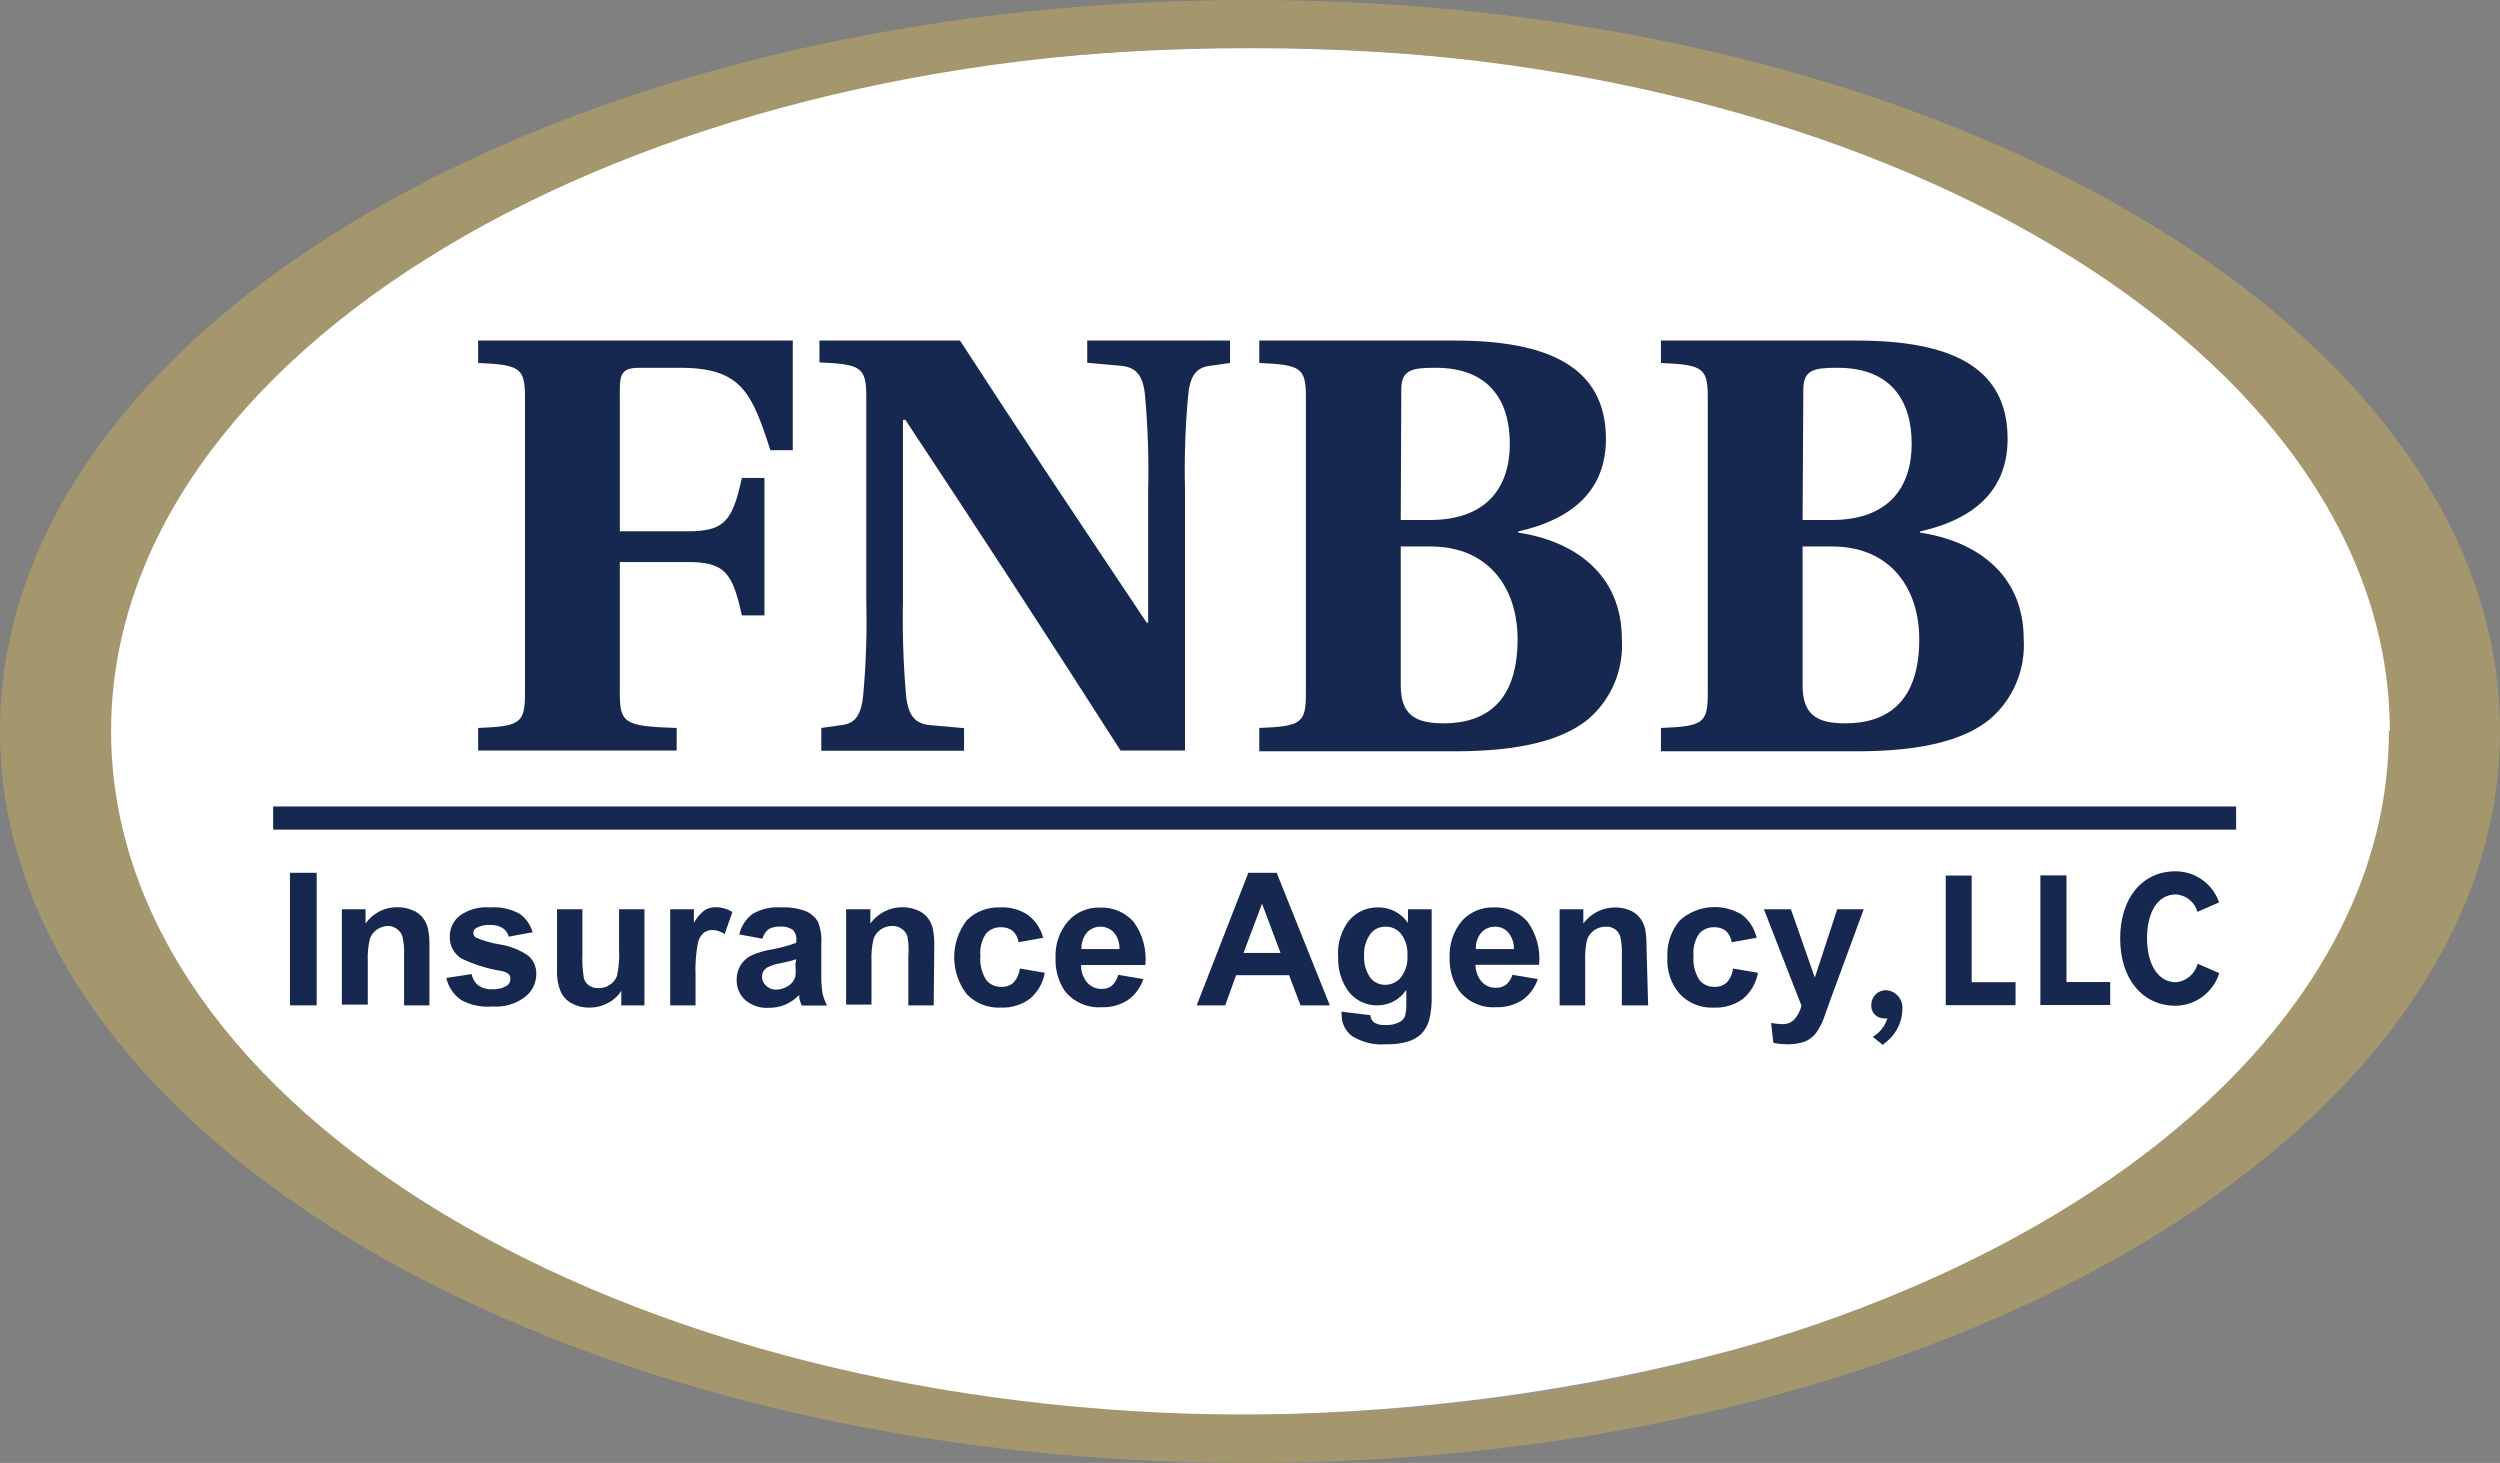
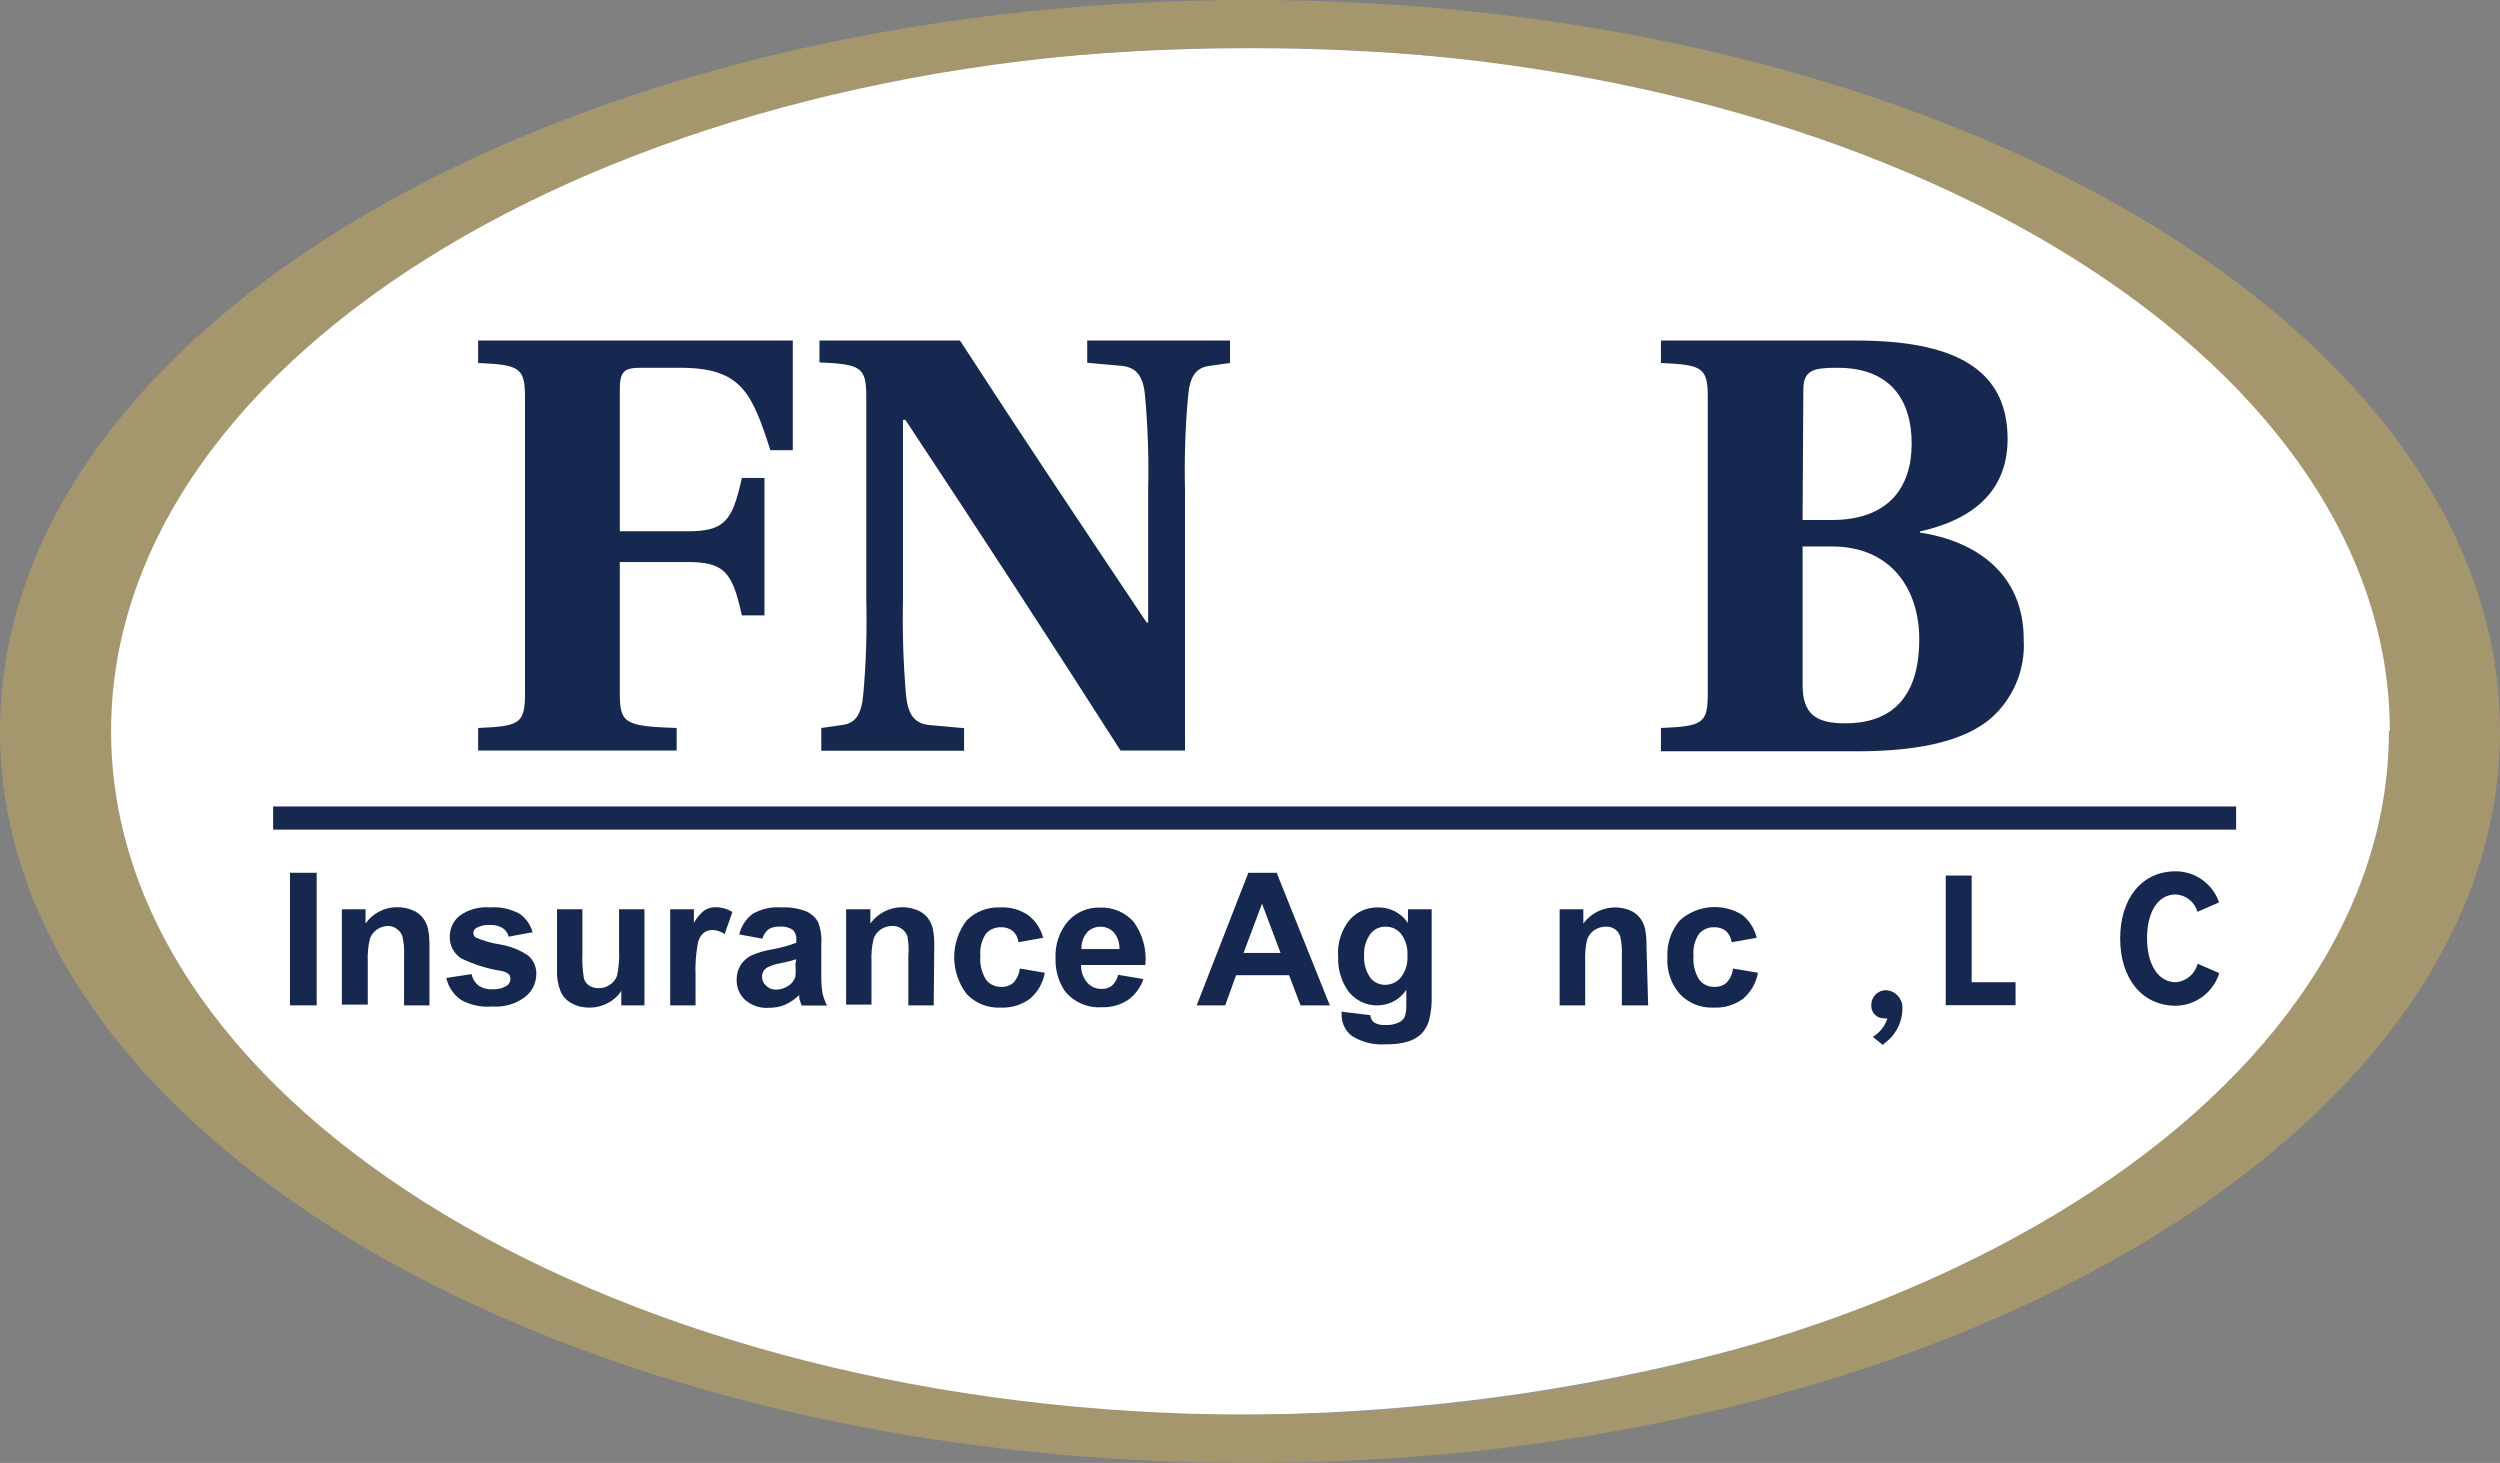
<svg xmlns="http://www.w3.org/2000/svg" viewBox="0 0 135 79" version="1.1">
  <rect x="0" y="0" width="135" height="79" fill="#808080" stroke="none" />
  <title>FNBB Insurance LLC Logo</title>
  <g id="Page-1" stroke="none" stroke-width="1" fill="none" fill-rule="evenodd">
    <g id="Group">
      <path d="M67.5,2.103 C85.668,2.103 101.982,6.284 113.79,12.995 C119.823,16.424 124.677,20.511 127.988,25.04 C131.157,29.375 132.908,34.114 132.908,39.06 C132.908,43.989 131.08,48.765 127.805,53.167 C124.365,57.792 119.334,62.002 113.132,65.552 C101.006,72.492 84.414,76.9 66.42,76.9 C48.616,76.9 32.805,72.57 21.346,65.74 C9.669,58.779 2.5,49.219 2.5,39 C2.5,34.044 4.234,29.299 7.378,24.962 C10.657,20.439 15.466,16.36 21.454,12.942 C33.158,6.259 49.354,2.103 67.5,2.103 Z" id="Oval" stroke="#979797" fill="#FFFFFF" />
      <g id="FNBB_Insurance_LLC_logo_Transparent" fill-rule="nonzero">
        <path d="M135,39.48 C135,61.28 104.76,79 67.49,79 C30.22,79 0,61.28 0,39.48 C0,17.68 30.22,0 67.49,0 C104.76,0 135,17.67 135,39.48 M129.05,39.48 C129.05,19.09 101.5,2.56 67.51,2.56 C33.52,2.56 6,19.09 6,39.48 C6,59.87 33.5,76.39 67.48,76.39 C101.46,76.39 129,59.87 129,39.48" id="Shape" fill="#A5976D" />
        <rect id="Rectangle" fill="#162750" x="14.75" y="43.55" width="106" height="1.25" />
        <path d="M101.68,56.43 L101.13,55.99 C101.508,55.766 101.79,55.41 101.92,54.99 C101.857,55.003 101.793,55.003 101.73,54.99 C101.542,54.993 101.36,54.917 101.231,54.78 C101.102,54.643 101.036,54.458 101.05,54.27 C101.047,54.06 101.128,53.858 101.274,53.708 C101.421,53.558 101.62,53.473 101.83,53.47 C102.083,53.48 102.321,53.592 102.491,53.78 C102.66,53.969 102.746,54.217 102.73,54.47 C102.724,55.225 102.351,55.93 101.73,56.36" id="Path" fill="#162750" />
        <polygon id="Path" fill="#162750" points="105.07 54.28 105.07 47.28 106.47 47.28 106.47 53.04 108.84 53.04 108.84 54.28" />
-         <polygon id="Path" fill="#162750" points="110.18 54.27 110.18 47.27 111.59 47.27 111.59 53.03 113.95 53.03 113.95 54.27" />
        <path d="M114.49,50.67 C114.49,48.54 115.64,47.05 117.49,47.05 C118.549,47.053 119.489,47.728 119.83,48.73 L118.66,49.24 C118.514,48.707 118.042,48.328 117.49,48.3 C116.49,48.3 115.94,49.3 115.94,50.67 C115.94,52.04 116.52,53.04 117.49,53.04 C118.058,52.996 118.534,52.593 118.67,52.04 L119.84,52.55 C119.52,53.583 118.572,54.294 117.49,54.31 C115.65,54.31 114.49,52.81 114.49,50.69" id="Path" fill="#162750" />
        <path d="M42.81,18.39 L42.81,24.31 L41.6,24.31 C40.6,21.2 40.03,19.86 36.73,19.86 L34.59,19.86 C33.69,19.86 33.47,20.08 33.47,21.01 L33.47,28.69 L37.12,28.69 C39.12,28.69 39.55,28.15 40.06,25.81 L41.28,25.81 L41.28,33.23 L40.06,33.23 C39.55,30.9 39.13,30.35 37.12,30.35 L33.47,30.35 L33.47,37.43 C33.47,39.06 33.73,39.22 36.54,39.31 L36.54,40.53 L25.82,40.53 L25.82,39.31 C28.09,39.22 28.35,39.06 28.35,37.43 L28.35,21.49 C28.35,19.86 28.09,19.7 25.82,19.6 L25.82,18.39 L42.81,18.39 Z" id="Path" fill="#162750" />
        <path d="M51.84,18.39 C55.13,23.47 58.52,28.53 61.92,33.62 L62,33.62 L62,26.45 C62.04,24.782 61.987,23.112 61.84,21.45 C61.75,20.33 61.4,19.82 60.5,19.75 L58.71,19.59 L58.71,18.39 L66.42,18.39 L66.42,19.6 L65.3,19.76 C64.56,19.86 64.24,20.34 64.15,21.46 C64.003,23.122 63.949,24.792 63.99,26.46 L63.99,40.53 L60.51,40.53 C56.703,34.577 52.83,28.623 48.89,22.67 L48.76,22.67 L48.76,32.47 C48.725,34.138 48.779,35.807 48.92,37.47 C49.02,38.59 49.37,39.1 50.27,39.16 L52.06,39.32 L52.06,40.54 L44.35,40.54 L44.35,39.31 L45.47,39.15 C46.21,39.06 46.52,38.58 46.62,37.46 C46.767,35.798 46.821,34.128 46.78,32.46 L46.78,21.46 C46.78,19.83 46.52,19.67 44.25,19.57 L44.25,18.39 L51.84,18.39 Z" id="Path" fill="#162750" />
-         <path d="M78.56,18.39 C83.56,18.39 86.72,19.79 86.72,23.7 C86.72,26.32 85.12,27.99 81.98,28.7 L81.98,28.76 C84.98,29.21 87.58,30.97 87.58,34.52 C87.686,36.166 87.012,37.766 85.76,38.84 C84.41,39.93 82.2,40.57 78.56,40.57 L68,40.57 L68,39.31 C70.27,39.22 70.52,39.06 70.52,37.43 L70.52,21.49 C70.52,19.86 70.27,19.7 68,19.6 L68,18.39 L78.56,18.39 Z M75.64,28.08 L77.21,28.08 C80.28,28.08 81.53,26.32 81.53,23.96 C81.53,21.6 80.38,19.86 77.53,19.86 C76.25,19.86 75.67,19.96 75.67,21.04 L75.64,28.08 Z M75.64,36.98 C75.64,38.55 76.35,39.06 77.95,39.06 C80.19,39.06 81.95,37.94 81.95,34.51 C81.95,31.83 80.45,29.51 77.25,29.51 L75.64,29.51 L75.64,36.98 Z" id="Shape" fill="#162750" />
        <path d="M100.25,18.39 C105.31,18.39 108.41,19.79 108.41,23.7 C108.41,26.32 106.81,27.99 103.68,28.7 L103.68,28.76 C106.68,29.21 109.28,30.97 109.28,34.52 C109.382,36.167 108.704,37.767 107.45,38.84 C106.11,39.93 103.9,40.57 100.25,40.57 L89.69,40.57 L89.69,39.31 C91.97,39.22 92.22,39.06 92.22,37.43 L92.22,21.49 C92.22,19.86 91.97,19.7 89.69,19.6 L89.69,18.39 L100.25,18.39 Z M97.34,28.08 L98.91,28.08 C101.98,28.08 103.23,26.32 103.23,23.96 C103.23,21.6 102.08,19.86 99.23,19.86 C97.96,19.86 97.38,19.96 97.38,21.04 L97.34,28.08 Z M97.34,36.98 C97.34,38.55 98.04,39.06 99.64,39.06 C101.88,39.06 103.64,37.94 103.64,34.51 C103.64,31.83 102.13,29.51 98.93,29.51 L97.34,29.51 L97.34,36.98 Z" id="Shape" fill="#162750" />
        <polygon id="Path" fill="#162750" points="15.66 54.29 15.66 47.13 17.1 47.13 17.1 54.29" />
        <path d="M23.19,54.29 L21.82,54.29 L21.82,51.64 C21.84,51.278 21.81,50.914 21.73,50.56 C21.675,50.404 21.574,50.268 21.44,50.17 C21.313,50.071 21.16,50.012 21,50 C20.772,49.996 20.548,50.062 20.36,50.19 C20.176,50.315 20.038,50.498 19.97,50.71 C19.88,51.1 19.843,51.5 19.86,51.9 L19.86,54.25 L18.46,54.25 L18.46,49.1 L19.74,49.1 L19.74,49.87 C20.128,49.315 20.763,48.986 21.44,48.99 C21.725,48.984 22.008,49.038 22.27,49.15 C22.495,49.234 22.693,49.38 22.84,49.57 C22.969,49.739 23.061,49.933 23.11,50.14 C23.17,50.446 23.197,50.758 23.19,51.07 L23.19,54.29 Z" id="Path" fill="#162750" />
        <path d="M24.1,52.81 L25.47,52.6 C25.512,52.84 25.64,53.057 25.83,53.21 C26.049,53.362 26.314,53.436 26.58,53.42 C26.861,53.438 27.141,53.368 27.38,53.22 C27.499,53.135 27.567,52.996 27.56,52.85 C27.564,52.758 27.532,52.668 27.47,52.6 C27.334,52.502 27.176,52.441 27.01,52.42 C26.278,52.299 25.568,52.073 24.9,51.75 C24.504,51.495 24.272,51.05 24.29,50.58 C24.281,50.141 24.477,49.724 24.82,49.45 C25.298,49.107 25.884,48.947 26.47,49 C27.018,48.96 27.567,49.078 28.05,49.34 C28.397,49.579 28.648,49.933 28.76,50.34 L27.47,50.58 C27.424,50.392 27.31,50.228 27.15,50.12 C26.953,49.996 26.722,49.936 26.49,49.95 C26.223,49.926 25.955,49.982 25.72,50.11 C25.622,50.164 25.56,50.268 25.56,50.38 C25.563,50.481 25.615,50.575 25.7,50.63 C26.116,50.809 26.553,50.933 27,51 C27.549,51.087 28.072,51.296 28.53,51.61 C28.819,51.86 28.977,52.228 28.96,52.61 C28.957,53.087 28.736,53.536 28.36,53.83 C27.857,54.214 27.231,54.399 26.6,54.35 C26.011,54.403 25.42,54.282 24.9,54 C24.495,53.716 24.21,53.292 24.1,52.81 Z" id="Path" fill="#162750" />
        <path d="M33.55,54.29 L33.55,53.51 C33.366,53.792 33.111,54.02 32.81,54.17 C32.502,54.332 32.158,54.415 31.81,54.41 C31.482,54.415 31.159,54.336 30.87,54.18 C30.603,54.037 30.391,53.808 30.27,53.53 C30.126,53.168 30.061,52.779 30.08,52.39 L30.08,49.1 L31.45,49.1 L31.45,51.49 C31.431,51.938 31.457,52.387 31.53,52.83 C31.577,52.988 31.675,53.125 31.81,53.22 C31.959,53.316 32.133,53.365 32.31,53.36 C32.535,53.37 32.757,53.303 32.94,53.17 C33.118,53.058 33.252,52.889 33.32,52.69 C33.418,52.23 33.455,51.759 33.43,51.29 L33.43,49.1 L34.8,49.1 L34.8,54.29 L33.55,54.29 Z" id="Path" fill="#162750" />
        <path d="M37.56,54.29 L36.19,54.29 L36.19,49.1 L37.47,49.1 L37.47,49.84 C37.612,49.572 37.81,49.336 38.05,49.15 C38.231,49.041 38.439,48.986 38.65,48.99 C38.969,48.989 39.281,49.079 39.55,49.25 L39.13,50.44 C38.939,50.306 38.713,50.23 38.48,50.22 C38.303,50.215 38.13,50.271 37.99,50.38 C37.826,50.53 37.717,50.731 37.68,50.95 C37.576,51.524 37.535,52.107 37.56,52.69 L37.56,54.29 Z" id="Path" fill="#162750" />
        <path d="M41.17,50.69 L39.92,50.46 C40.023,50.017 40.277,49.624 40.64,49.35 C41.104,49.083 41.636,48.961 42.17,49 C42.633,48.975 43.096,49.047 43.53,49.21 C43.795,49.327 44.018,49.523 44.17,49.77 C44.32,50.162 44.382,50.582 44.35,51 L44.35,52.61 C44.343,52.944 44.363,53.279 44.41,53.61 C44.464,53.85 44.548,54.081 44.66,54.3 L43.29,54.3 C43.239,54.169 43.196,54.036 43.16,53.9 C43.164,53.843 43.164,53.787 43.16,53.73 C42.943,53.946 42.689,54.122 42.41,54.25 C42.137,54.363 41.845,54.421 41.55,54.42 C41.075,54.462 40.602,54.311 40.24,54 C39.934,53.718 39.766,53.316 39.78,52.9 C39.776,52.625 39.849,52.355 39.99,52.12 C40.134,51.892 40.338,51.708 40.58,51.59 C40.928,51.438 41.295,51.331 41.67,51.27 C42.123,51.19 42.568,51.069 43,50.91 L43,50.77 C43.022,50.564 42.953,50.359 42.81,50.21 C42.59,50.07 42.329,50.01 42.07,50.04 C41.87,50.029 41.672,50.077 41.5,50.18 C41.34,50.312 41.224,50.49 41.17,50.69 L41.17,50.69 Z M43,51.8 C42.728,51.886 42.451,51.956 42.17,52.01 C41.909,52.05 41.656,52.131 41.42,52.25 C41.255,52.354 41.153,52.535 41.15,52.73 C41.146,52.921 41.227,53.104 41.37,53.23 C41.513,53.371 41.709,53.447 41.91,53.44 C42.166,53.439 42.415,53.354 42.62,53.2 C42.778,53.088 42.894,52.926 42.95,52.74 C42.974,52.517 42.974,52.293 42.95,52.07 L43,51.8 Z" id="Shape" fill="#162750" />
        <path d="M50.42,54.29 L49.05,54.29 L49.05,51.64 C49.083,51.279 49.066,50.916 49,50.56 C48.949,50.402 48.847,50.265 48.71,50.17 C48.564,50.057 48.384,49.997 48.2,50 C47.972,49.996 47.748,50.062 47.56,50.19 C47.376,50.315 47.238,50.498 47.17,50.71 C47.08,51.1 47.043,51.5 47.06,51.9 L47.06,54.25 L45.69,54.25 L45.69,49.1 L47,49.1 L47,49.87 C47.58,49.074 48.629,48.777 49.54,49.15 C49.761,49.237 49.955,49.382 50.1,49.57 C50.229,49.739 50.321,49.933 50.37,50.14 C50.43,50.446 50.457,50.758 50.45,51.07 L50.42,54.29 Z" id="Path" fill="#162750" />
        <path d="M56.33,50.64 L55,50.88 C54.972,50.647 54.862,50.431 54.69,50.27 C54.509,50.134 54.287,50.063 54.06,50.07 C53.749,50.06 53.449,50.188 53.24,50.42 C53.009,50.768 52.903,51.184 52.94,51.6 C52.897,52.059 53.006,52.519 53.25,52.91 C53.449,53.163 53.758,53.304 54.08,53.29 C54.314,53.302 54.543,53.223 54.72,53.07 C54.916,52.857 55.039,52.588 55.07,52.3 L56.42,52.53 C56.323,53.075 56.04,53.57 55.62,53.93 C55.158,54.27 54.593,54.44 54.02,54.41 C53.341,54.442 52.682,54.179 52.21,53.69 C51.299,52.512 51.299,50.868 52.21,49.69 C52.686,49.223 53.334,48.974 54,49 C54.535,48.969 55.065,49.113 55.51,49.41 C55.915,49.715 56.204,50.149 56.33,50.64 L56.33,50.64 Z" id="Path" fill="#162750" />
        <path d="M60.38,52.64 L61.74,52.87 C61.591,53.325 61.3,53.721 60.91,54 C60.488,54.273 59.992,54.409 59.49,54.39 C58.717,54.441 57.969,54.108 57.49,53.5 C57.148,52.979 56.976,52.363 57,51.74 C56.962,51.011 57.206,50.295 57.68,49.74 C58.112,49.259 58.734,48.992 59.38,49.01 C60.073,48.976 60.745,49.255 61.21,49.77 C61.703,50.445 61.931,51.278 61.85,52.11 L58.38,52.11 C58.367,52.457 58.484,52.796 58.71,53.06 C58.909,53.287 59.199,53.411 59.5,53.4 C59.694,53.407 59.885,53.347 60.04,53.23 C60.211,53.073 60.33,52.867 60.38,52.64 Z M60.45,51.25 C60.464,50.923 60.357,50.603 60.15,50.35 C59.962,50.153 59.702,50.041 59.43,50.04 C59.149,50.038 58.881,50.154 58.69,50.36 C58.488,50.611 58.385,50.928 58.4,51.25 L60.45,51.25 Z" id="Shape" fill="#162750" />
        <path d="M71.81,54.29 L70.23,54.29 L69.61,52.66 L66.75,52.66 L66.16,54.29 L64.62,54.29 L67.41,47.13 L68.94,47.13 L71.81,54.29 Z M69.15,51.46 L68.15,48.8 L67.15,51.46 L69.15,51.46 Z" id="Shape" fill="#162750" />
        <path d="M72.44,54.63 L74,54.82 C74.009,54.965 74.074,55.101 74.18,55.2 C74.365,55.316 74.582,55.369 74.8,55.35 C75.077,55.368 75.354,55.309 75.6,55.18 C75.733,55.106 75.833,54.985 75.88,54.84 C75.929,54.634 75.95,54.422 75.94,54.21 L75.94,53.45 C75.597,53.973 75.015,54.288 74.39,54.29 C73.721,54.308 73.091,53.974 72.73,53.41 C72.399,52.892 72.235,52.284 72.26,51.67 C72.204,50.949 72.426,50.233 72.88,49.67 C73.275,49.226 73.846,48.981 74.44,49 C75.077,48.997 75.673,49.312 76.03,49.84 L76.03,49.1 L77.31,49.1 L77.31,53.76 C77.328,54.222 77.278,54.683 77.16,55.13 C77.08,55.398 76.936,55.641 76.74,55.84 C76.531,56.031 76.282,56.171 76.01,56.25 C75.633,56.356 75.242,56.403 74.85,56.39 C74.201,56.445 73.551,56.287 73,55.94 C72.646,55.669 72.441,55.246 72.45,54.8 C72.442,54.744 72.439,54.687 72.44,54.63 Z M73.66,51.63 C73.642,52.047 73.761,52.458 74,52.8 C74.191,53.041 74.482,53.182 74.79,53.18 C75.117,53.183 75.429,53.04 75.64,52.79 C75.899,52.457 76.028,52.041 76,51.62 C76.034,51.195 75.914,50.772 75.66,50.43 C75.456,50.177 75.145,50.033 74.82,50.04 C74.505,50.032 74.205,50.173 74.01,50.42 C73.763,50.758 73.639,51.171 73.66,51.59 L73.66,51.63 Z" id="Shape" fill="#162750" />
-         <path d="M81.67,52.64 L83.04,52.87 C82.891,53.325 82.6,53.721 82.21,54 C81.787,54.271 81.292,54.407 80.79,54.39 C80.017,54.443 79.268,54.109 78.79,53.5 C78.437,52.975 78.258,52.352 78.28,51.72 C78.243,50.993 78.483,50.278 78.95,49.72 C79.385,49.245 80.006,48.982 80.65,49 C81.343,48.966 82.015,49.245 82.48,49.76 C82.969,50.437 83.194,51.269 83.11,52.1 L79.68,52.1 C79.676,52.429 79.79,52.748 80,53 C80.199,53.227 80.489,53.351 80.79,53.34 C80.984,53.347 81.175,53.287 81.33,53.17 C81.494,53.032 81.613,52.847 81.67,52.64 L81.67,52.64 Z M81.75,51.25 C81.765,50.921 81.654,50.6 81.44,50.35 C81.26,50.147 81.001,50.034 80.73,50.04 C80.449,50.038 80.181,50.154 79.99,50.36 C79.784,50.609 79.68,50.927 79.7,51.25 L81.75,51.25 Z" id="Shape" fill="#162750" />
        <path d="M89,54.29 L87.58,54.29 L87.58,51.64 C87.6,51.278 87.57,50.914 87.49,50.56 C87.439,50.402 87.337,50.265 87.2,50.17 C87.06,50.079 86.896,50.034 86.73,50.04 C86.502,50.036 86.278,50.102 86.09,50.23 C85.906,50.355 85.768,50.538 85.7,50.75 C85.615,51.141 85.581,51.541 85.6,51.94 L85.6,54.29 L84.22,54.29 L84.22,49.1 L85.5,49.1 L85.5,49.87 C86.075,49.093 87.1,48.798 88,49.15 C88.221,49.237 88.415,49.382 88.56,49.57 C88.689,49.739 88.781,49.933 88.83,50.14 C88.89,50.446 88.917,50.758 88.91,51.07 L89,54.29 Z" id="Path" fill="#162750" />
        <path d="M94.86,50.64 L93.51,50.88 C93.482,50.647 93.372,50.431 93.2,50.27 C93.019,50.134 92.797,50.063 92.57,50.07 C92.259,50.06 91.959,50.188 91.75,50.42 C91.519,50.768 91.413,51.184 91.45,51.6 C91.407,52.059 91.516,52.519 91.76,52.91 C91.959,53.163 92.268,53.304 92.59,53.29 C92.824,53.302 93.053,53.223 93.23,53.07 C93.43,52.86 93.553,52.589 93.58,52.3 L94.93,52.53 C94.833,53.075 94.55,53.57 94.13,53.93 C93.668,54.27 93.103,54.44 92.53,54.41 C91.851,54.442 91.192,54.179 90.72,53.69 C90.236,53.14 89.991,52.421 90.04,51.69 C89.999,50.96 90.243,50.243 90.72,49.69 C91.648,48.87 93.001,48.749 94.06,49.39 C94.462,49.703 94.744,50.144 94.86,50.64 Z" id="Path" fill="#162750" />
-         <path d="M95.25,49.1 L96.71,49.1 L98,52.79 L99.21,49.1 L100.64,49.1 L98.8,54.1 L98.48,55 C98.388,55.242 98.271,55.473 98.13,55.69 C97.928,56.007 97.607,56.23 97.24,56.31 C97.008,56.369 96.769,56.396 96.53,56.39 C96.271,56.394 96.013,56.367 95.76,56.31 L95.64,55.24 C95.831,55.278 96.025,55.298 96.22,55.3 C96.485,55.324 96.745,55.22 96.92,55.02 C97.091,54.813 97.214,54.57 97.28,54.31 L95.25,49.1 Z" id="Path" fill="#162750" />
      </g>
    </g>
  </g>
</svg>